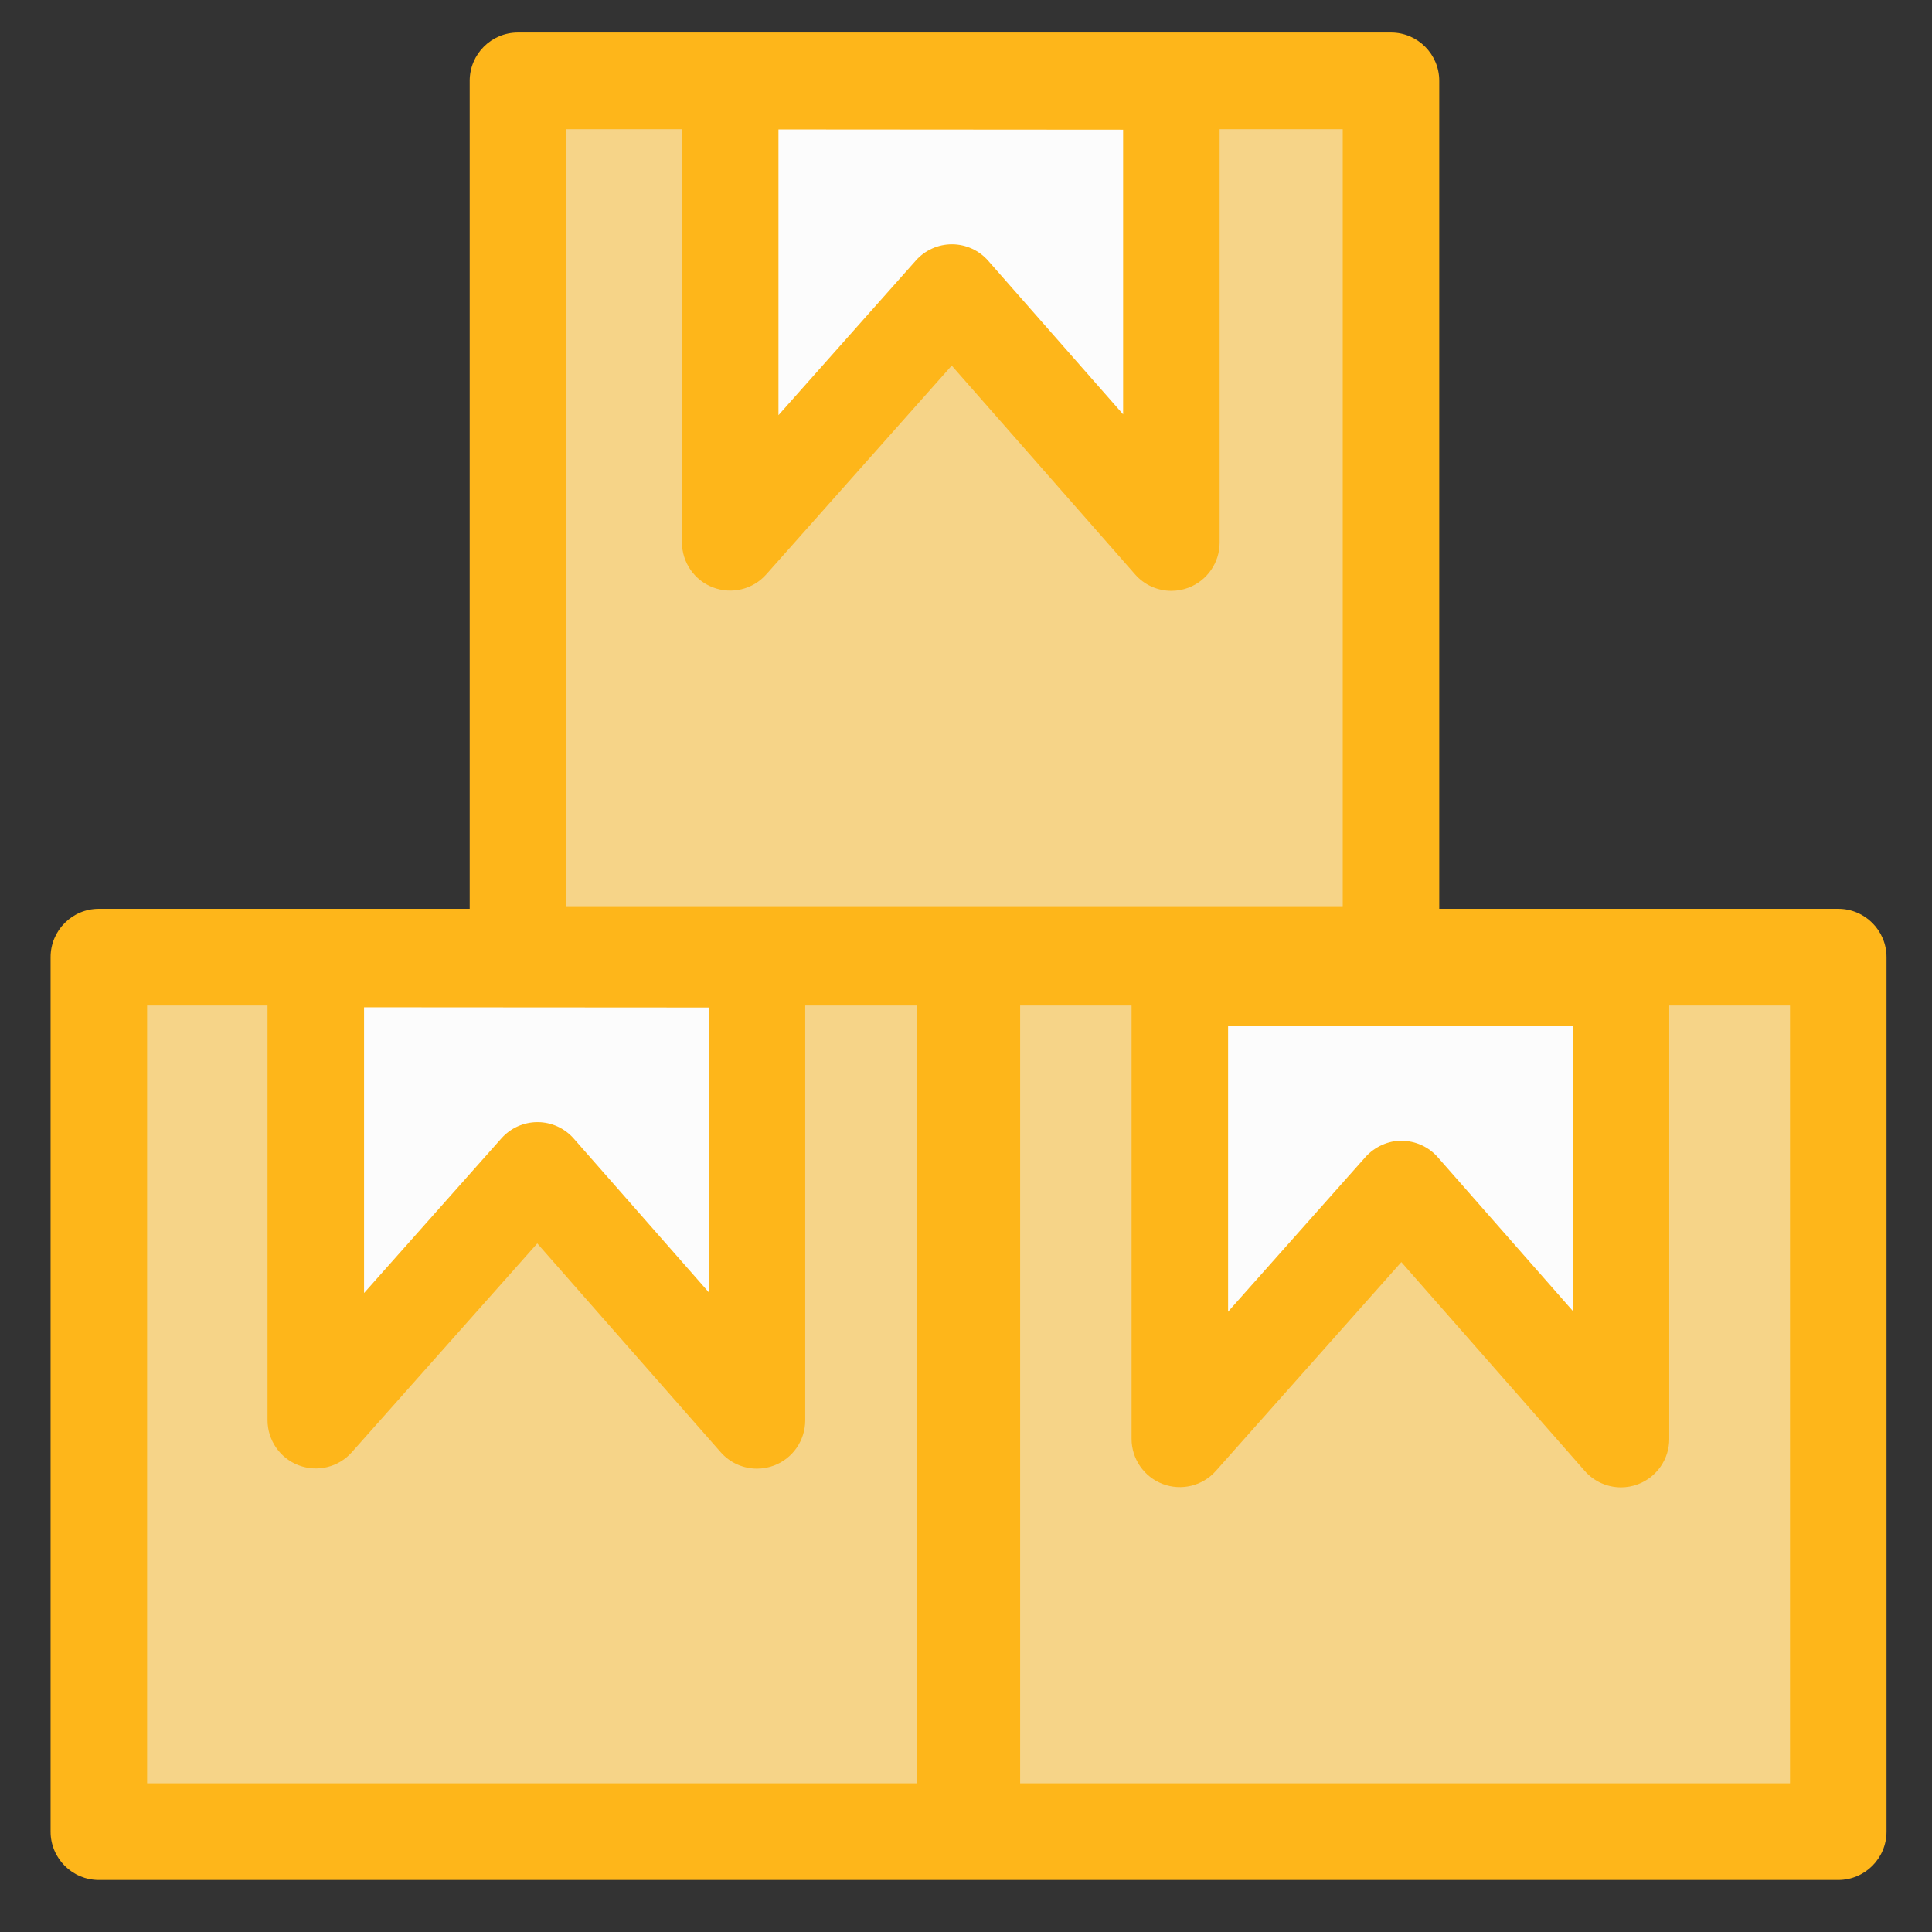
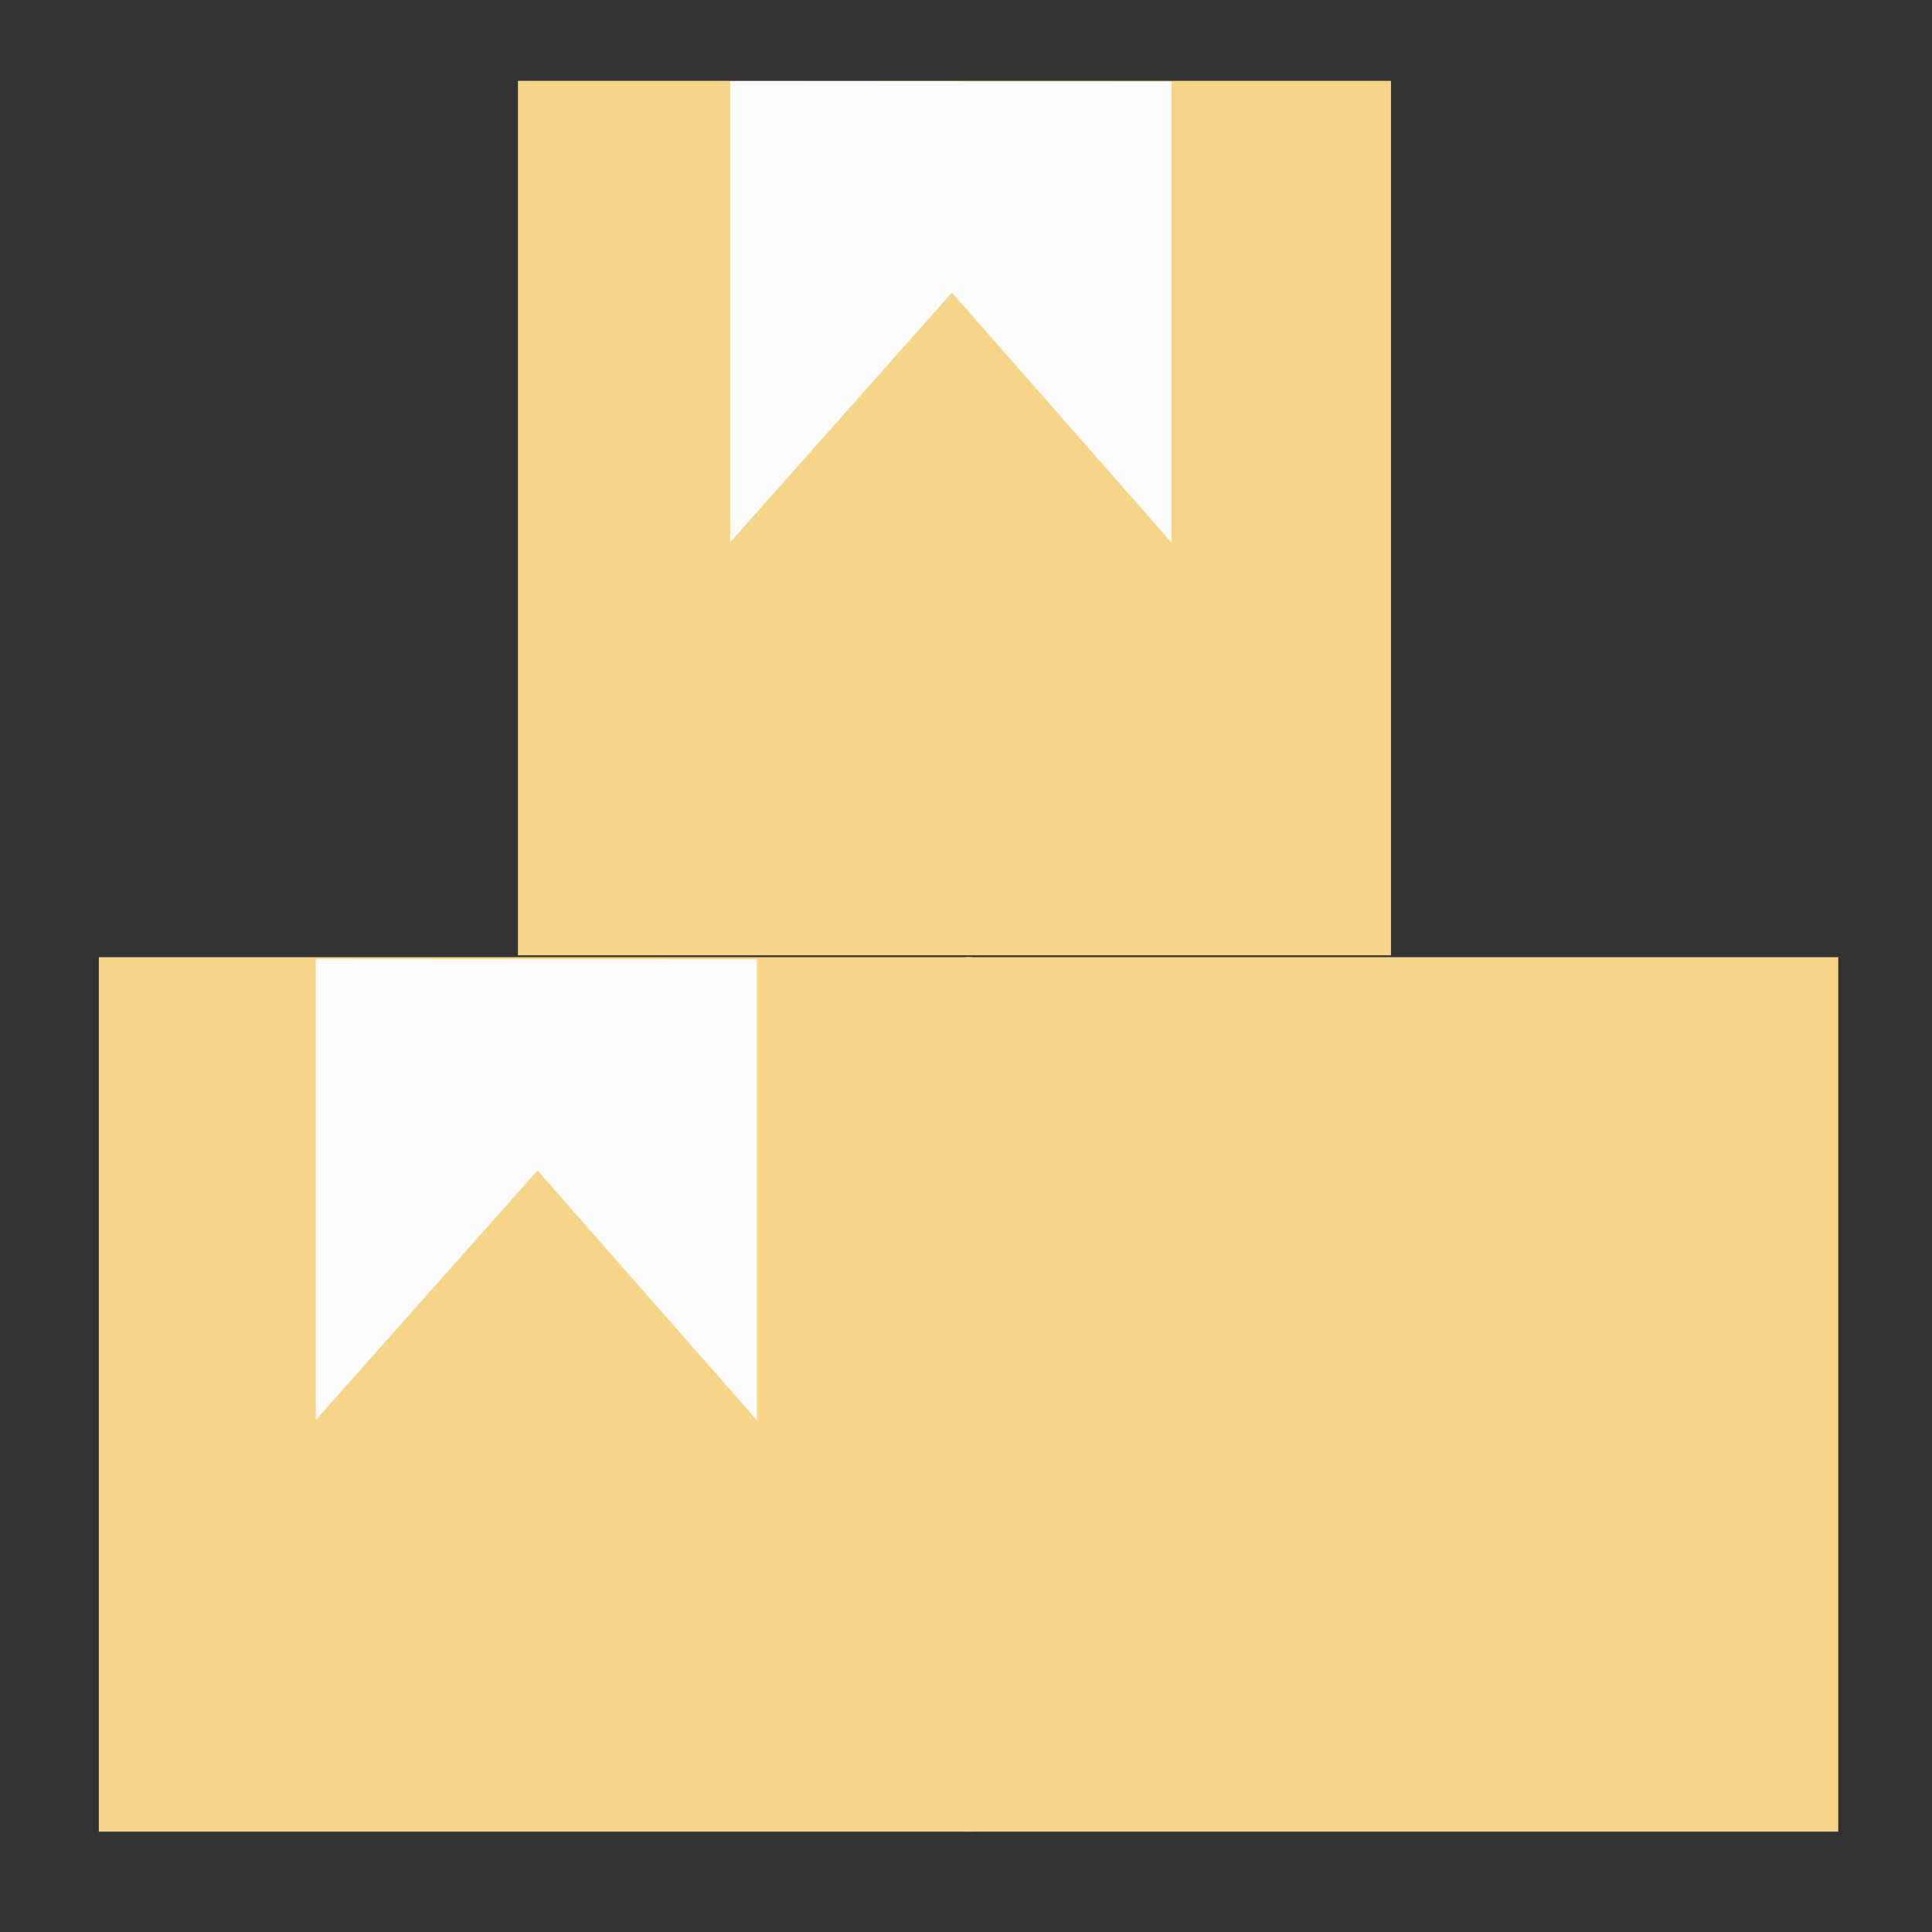
<svg xmlns="http://www.w3.org/2000/svg" xmlns:ns1="http://www.serif.com/" width="100%" height="100%" viewBox="0 0 80 80" version="1.1" xml:space="preserve" style="fill-rule:evenodd;clip-rule:evenodd;stroke-linejoin:round;stroke-miterlimit:1.414;">
  <rect x="0" y="0" width="80" height="80" fill="#333333" stroke="none" />
  <g transform="matrix(1,0,0,1,-246,-1233)">
    <g id="icon_c2" transform="matrix(0.435,0,0,0.507,64.202,1133.13)">
      <rect x="417.548" y="197.161" width="183.742" height="157.935" style="fill:none;" />
      <g transform="matrix(2.297,0,0,1.974,422.742,199.64)">
        <g>
          <g id="图层-1" ns1:id="图层 1">
            <g transform="matrix(1,0,0,1,0,-36.258)">
              <rect x="19.368" y="38.257" width="36.18" height="36.18" style="fill:rgb(246,212,136);" />
            </g>
            <g transform="matrix(1,0,0,1,0,36.255)">
              <rect x="2" y="2" width="36.18" height="36.181" style="fill:rgb(246,212,136);" />
            </g>
            <g transform="matrix(1,0,0,1,0,36.255)">
              <rect x="37.903" y="2" width="36.18" height="36.181" style="fill:rgb(246,212,136);" />
            </g>
            <g transform="matrix(1,0,0,1,28.164,21.1)">
              <path d="M0,-19.09L0,-0.01L9.188,-10.338L18.283,0L18.283,-19.078L0,-19.09Z" style="fill:rgb(252,252,252);" />
            </g>
            <g transform="matrix(1,0,0,1,10.99,57.418)">
              <path d="M0,-19.089L0,-0.009L9.188,-10.337L18.283,0L18.283,-19.077L0,-19.089Z" style="fill:rgb(252,252,252);" />
            </g>
            <g transform="matrix(1,0,0,1,46.797,58.191)">
-               <path d="M0,-19.089L0,-0.009L9.188,-10.338L18.282,0L18.282,-19.077L0,-19.089Z" style="fill:rgb(252,252,252);" />
-             </g>
+               </g>
            <g transform="matrix(1,0,0,1,72.083,3.999)">
-               <path d="M0,68.437L-31.903,68.437L-31.903,36.256L-27.286,36.256L-27.286,54.183C-27.286,55.013 -26.773,55.757 -25.997,56.052C-25.221,56.347 -24.343,56.133 -23.792,55.512L-16.106,46.873L-8.505,55.513C-8.118,55.954 -7.567,56.192 -7.003,56.192C-6.767,56.192 -6.528,56.15 -6.298,56.063C-5.52,55.769 -5.004,55.024 -5.004,54.192L-5.004,36.256L0,36.256L0,68.437ZM-36.18,68.437L-68.083,68.437L-68.083,36.256L-63.093,36.256L-63.093,53.41C-63.093,54.24 -62.581,54.984 -61.804,55.279C-61.027,55.574 -60.15,55.361 -59.599,54.739L-51.914,46.1L-44.312,54.74C-43.924,55.18 -43.374,55.418 -42.81,55.418C-42.573,55.418 -42.334,55.376 -42.104,55.29C-41.325,54.996 -40.81,54.25 -40.81,53.418L-40.81,36.256L-36.18,36.256L-36.18,68.437ZM-59.093,36.331L-44.81,36.34L-44.81,48.118L-50.404,41.76C-50.782,41.331 -51.327,41.083 -51.9,41.082L-51.905,41.082C-52.476,41.082 -53.02,41.326 -53.399,41.752L-59.093,48.153L-59.093,36.331ZM-50.715,0L-45.919,0L-45.919,17.09C-45.919,17.92 -45.406,18.665 -44.63,18.959C-43.853,19.254 -42.976,19.041 -42.425,18.419L-34.739,9.781L-27.138,18.421C-26.75,18.862 -26.2,19.1 -25.636,19.1C-25.399,19.1 -25.16,19.058 -24.93,18.971C-24.151,18.677 -23.636,17.932 -23.636,17.1L-23.636,0L-18.535,0L-18.535,32.18L-50.715,32.18L-50.715,0ZM-41.919,0.011L-27.636,0.021L-27.636,11.798L-33.229,5.441C-33.608,5.011 -34.152,4.764 -34.726,4.762L-34.731,4.762C-35.302,4.762 -35.846,5.006 -36.225,5.433L-41.919,11.833L-41.919,0.011ZM-23.286,37.104L-9.004,37.114L-9.004,48.89L-14.597,42.533C-14.975,42.103 -15.52,41.856 -16.093,41.854C-16.624,41.839 -17.211,42.097 -17.592,42.525L-23.286,48.925L-23.286,37.104ZM2,32.256L-14.535,32.256L-14.535,-2C-14.535,-3.104 -15.431,-4 -16.535,-4L-52.715,-4C-53.819,-4 -54.715,-3.104 -54.715,-2L-54.715,32.256L-70.083,32.256C-71.188,32.256 -72.083,33.152 -72.083,34.256L-72.083,70.437C-72.083,71.541 -71.188,72.437 -70.083,72.437L2,72.437C3.104,72.437 4,71.541 4,70.437L4,34.256C4,33.152 3.104,32.256 2,32.256" style="fill:rgb(254,182,26);fill-rule:nonzero;" />
-             </g>
+               </g>
          </g>
        </g>
      </g>
    </g>
  </g>
</svg>